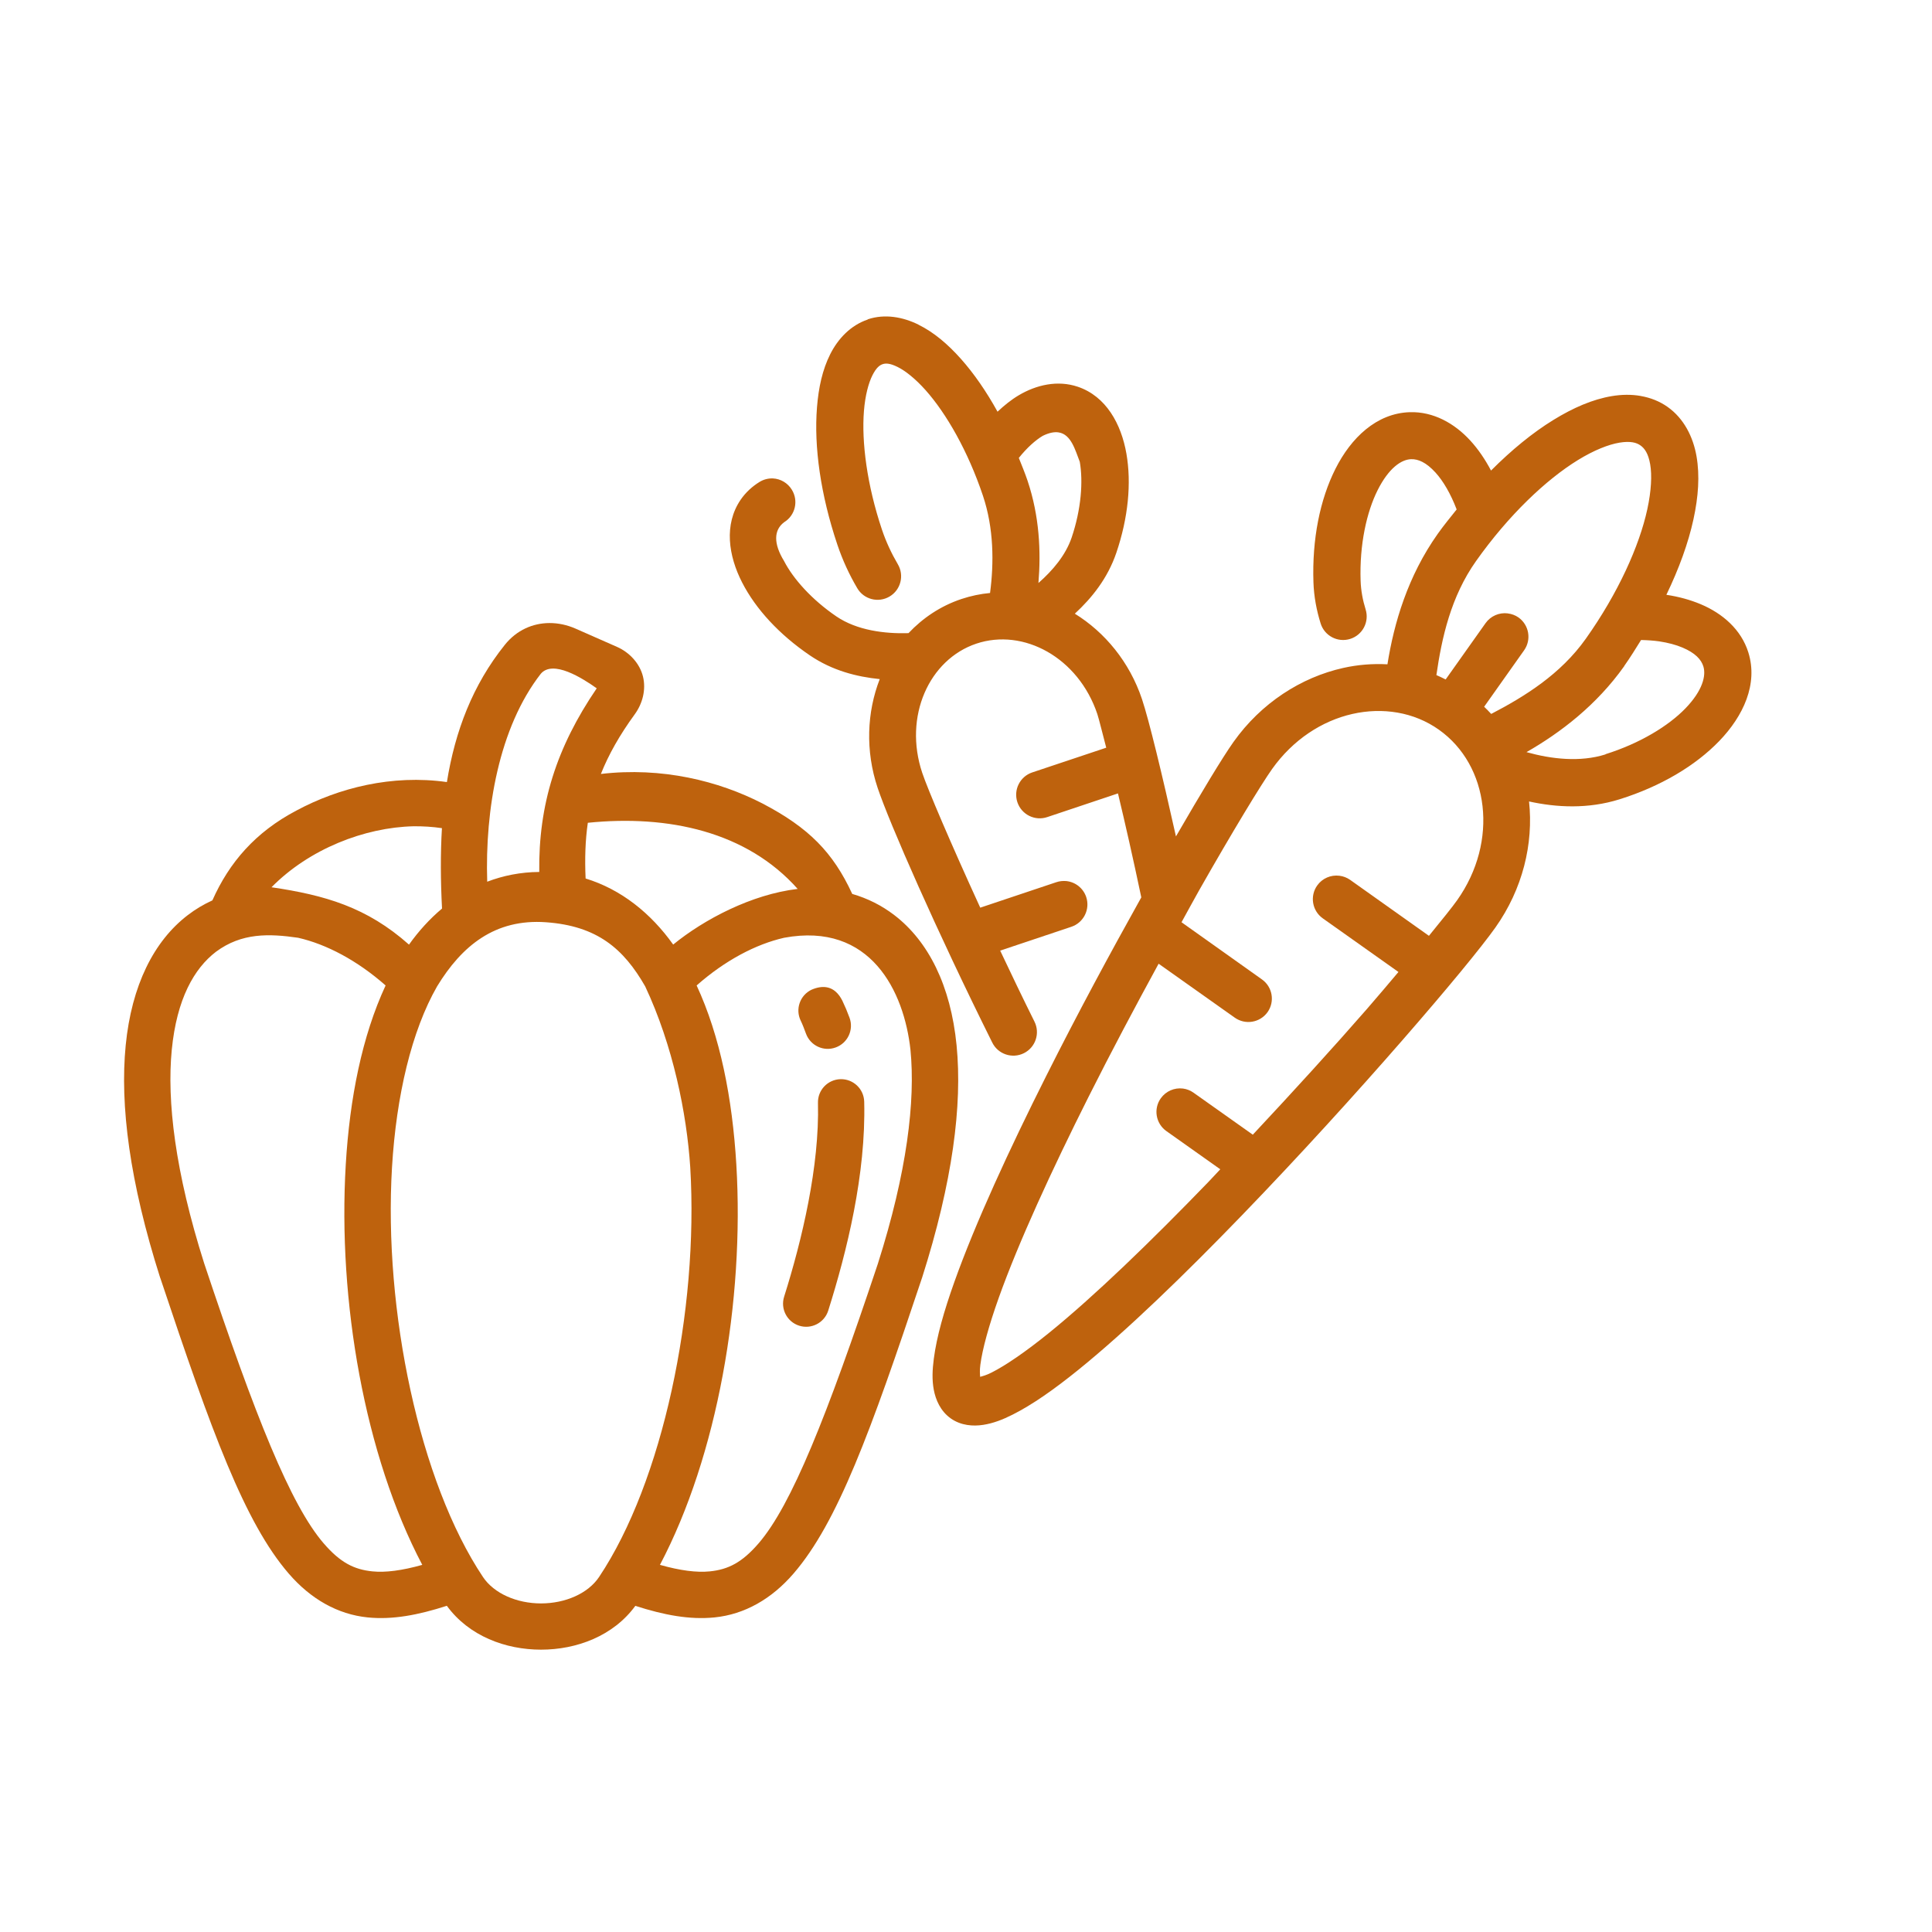
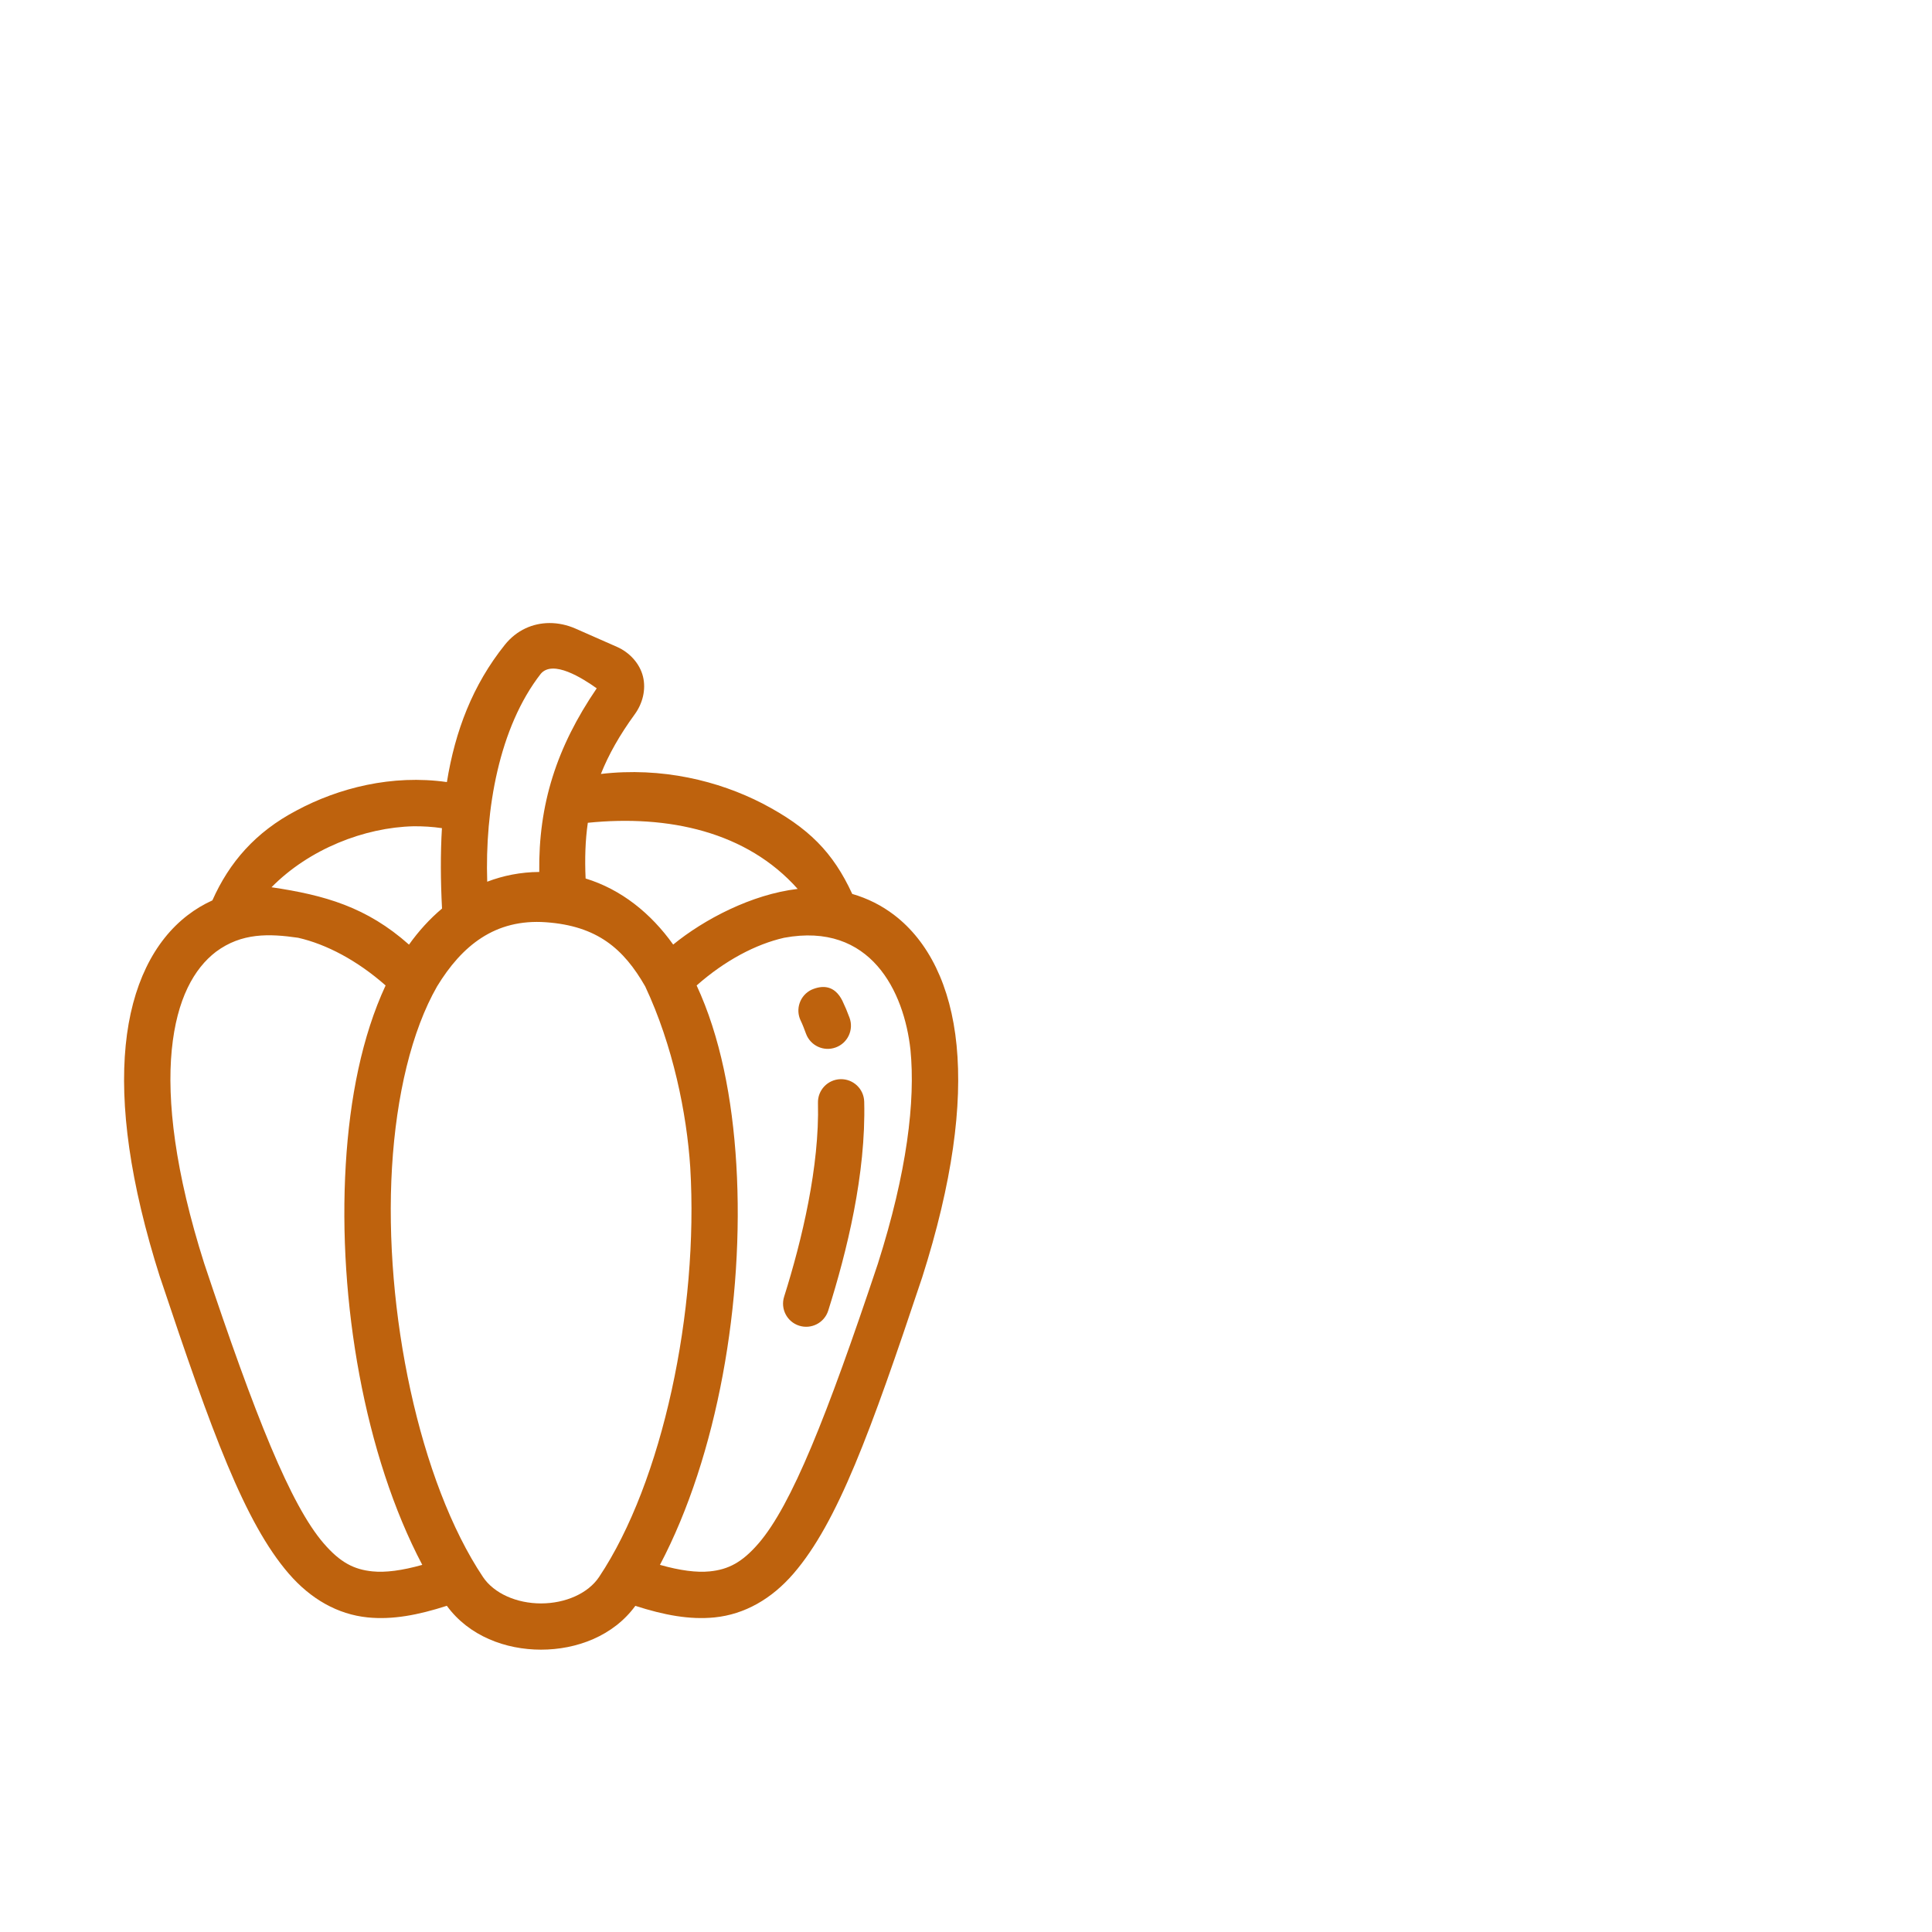
<svg xmlns="http://www.w3.org/2000/svg" width="109" height="109" viewBox="0 0 109 109" fill="none">
  <path d="M43.016 45.33C40.54 44.056 37.345 43.263 33.901 43.665C34.338 42.568 34.959 41.469 35.812 40.298C36.25 39.697 36.458 38.912 36.276 38.169C36.093 37.427 35.511 36.803 34.81 36.496L32.471 35.465C31.996 35.257 31.496 35.15 31.003 35.151C30.063 35.154 29.148 35.548 28.482 36.379C26.663 38.649 25.676 41.249 25.213 44.123C22.116 43.683 19.101 44.455 16.732 45.725C14.414 46.942 12.937 48.651 11.982 50.798C11.497 51.018 11.033 51.293 10.598 51.626C8.678 53.094 7.423 55.598 7.091 58.98C6.76 62.362 7.312 66.673 9.036 72.088C9.04 72.092 9.042 72.103 9.046 72.108C11.946 80.8 13.802 85.895 16.289 88.778C17.532 90.219 19.054 91.079 20.738 91.251C22.144 91.394 23.595 91.118 25.21 90.596C26.456 92.305 28.525 93.071 30.524 93.071C32.522 93.071 34.599 92.306 35.845 90.599C37.461 91.12 38.915 91.394 40.32 91.251C42.004 91.079 43.526 90.219 44.769 88.778C47.256 85.895 49.114 80.8 52.014 72.108C52.017 72.103 52.02 72.092 52.022 72.088C53.746 66.673 54.3 62.36 53.969 58.978C53.638 55.596 52.372 53.094 50.452 51.626C49.729 51.072 48.929 50.679 48.082 50.434C47.001 48.093 45.634 46.698 43.016 45.33ZM33.666 38.834C31.385 42.181 30.376 45.402 30.424 49.194C29.374 49.202 28.394 49.398 27.488 49.744C27.356 45.688 28.148 41.04 30.516 38.006C31.202 37.218 32.841 38.246 33.666 38.834ZM45.003 50.151C42.397 50.457 39.712 51.876 37.98 53.291C36.719 51.522 35.048 50.179 33.039 49.563C32.989 48.447 33.02 47.414 33.164 46.42C37.714 45.958 42.13 46.92 45.003 50.151ZM15.318 50.057C17.446 47.898 20.563 46.681 23.33 46.617C23.862 46.612 24.398 46.644 24.933 46.723C24.846 48.177 24.857 49.691 24.938 51.259C24.245 51.842 23.621 52.527 23.075 53.294C20.691 51.175 18.329 50.503 15.318 50.057ZM36.4 55.649C37.969 58.987 38.745 62.824 38.943 65.862C39.425 73.956 37.375 83.621 33.798 88.972C33.176 89.903 31.891 90.462 30.523 90.462C29.156 90.462 27.871 89.903 27.249 88.972C23.672 83.621 21.634 73.956 22.116 65.862C22.358 61.814 23.223 58.158 24.66 55.649C26.055 53.362 27.923 51.824 30.809 52.032C33.696 52.24 35.184 53.527 36.4 55.649ZM16.819 52.907C18.413 53.27 20.154 54.186 21.755 55.598C20.429 58.451 19.73 61.953 19.507 65.706C19.049 73.401 20.579 82.132 23.824 88.287C22.679 88.608 21.75 88.73 21.008 88.654C19.969 88.548 19.194 88.154 18.263 87.075C16.402 84.917 14.406 79.931 11.521 71.281C9.876 66.108 9.409 62.106 9.691 59.23C9.973 56.349 10.957 54.636 12.186 53.696C13.635 52.621 15.178 52.669 16.819 52.907ZM51.367 59.23C51.649 62.111 51.177 66.115 49.527 71.299C46.647 79.929 44.656 84.92 42.797 87.075C41.866 88.154 41.088 88.548 40.049 88.654C39.307 88.73 38.379 88.61 37.233 88.287C40.477 82.132 42.001 73.402 41.543 65.706C41.319 61.953 40.627 58.451 39.303 55.598C40.904 54.184 42.643 53.27 44.239 52.907C49.125 52.002 51.01 55.947 51.367 59.23ZM45.781 55.84C45.132 56.154 44.86 56.934 45.174 57.582C45.283 57.809 45.378 58.057 45.472 58.316C45.719 58.995 46.471 59.344 47.149 59.095C47.829 58.849 48.178 58.097 47.929 57.419C47.806 57.083 47.672 56.765 47.524 56.457C47.08 55.576 46.4 55.571 45.781 55.84ZM47.419 60.885C46.699 60.905 46.129 61.502 46.148 62.222C46.239 65.796 45.249 69.956 44.239 73.157C44.022 73.843 44.402 74.575 45.087 74.793C45.773 75.011 46.507 74.632 46.726 73.947C47.781 70.602 48.861 66.245 48.757 62.156C48.739 61.436 48.14 60.867 47.419 60.885Z" fill="#BE620D" />
-   <path fill-rule="evenodd" clip-rule="evenodd" d="M92.575 22.341C92.039 22.245 91.481 22.257 90.936 22.348C89.846 22.53 88.749 23.01 87.639 23.693C86.467 24.413 85.28 25.387 84.121 26.548C83.787 25.915 83.401 25.346 82.953 24.857C82.065 23.887 80.869 23.211 79.531 23.255C77.656 23.317 76.219 24.708 75.343 26.451C74.466 28.193 74.021 30.425 74.102 32.851C74.129 33.666 74.281 34.447 74.508 35.174C74.726 35.875 75.472 36.266 76.173 36.047C76.874 35.828 77.265 35.083 77.046 34.382C76.881 33.853 76.782 33.313 76.763 32.762C76.695 30.729 77.104 28.884 77.726 27.649C78.347 26.414 79.054 25.925 79.61 25.907C80.007 25.894 80.457 26.079 80.986 26.658C81.418 27.13 81.844 27.854 82.182 28.742C81.823 29.191 81.46 29.633 81.115 30.118C79.425 32.503 78.647 35.147 78.277 37.479C77.445 37.435 76.607 37.499 75.782 37.684C73.406 38.214 71.15 39.663 69.591 41.86C68.966 42.742 67.763 44.741 66.345 47.189C65.555 43.644 64.822 40.62 64.428 39.441C63.728 37.355 62.343 35.676 60.64 34.623C61.596 33.74 62.493 32.631 62.984 31.181C63.652 29.207 63.841 27.262 63.55 25.593C63.259 23.925 62.408 22.361 60.809 21.82C59.667 21.433 58.463 21.714 57.472 22.303C57.049 22.554 56.656 22.873 56.279 23.227C55.649 22.087 54.955 21.082 54.219 20.253C53.473 19.415 52.689 18.748 51.817 18.318L51.818 18.315C50.946 17.885 49.924 17.692 48.957 18.016C48.956 18.02 48.956 18.02 48.955 18.028C47.988 18.353 47.275 19.116 46.839 19.985C46.402 20.854 46.182 21.861 46.093 22.979C45.915 25.215 46.298 27.915 47.239 30.719C47.536 31.605 47.918 32.425 48.361 33.178C48.73 33.816 49.548 34.031 50.184 33.657C50.819 33.285 51.029 32.466 50.653 31.832C50.295 31.222 49.988 30.567 49.756 29.874C48.913 27.361 48.602 24.936 48.742 23.185C48.812 22.31 49.001 21.609 49.221 21.173C49.44 20.736 49.633 20.601 49.8 20.545C49.967 20.49 50.202 20.485 50.64 20.703C51.078 20.919 51.644 21.365 52.228 22.021C53.394 23.334 54.612 25.453 55.456 27.968C56.073 29.811 56.08 31.755 55.857 33.455C55.317 33.506 54.775 33.617 54.239 33.796C53.061 34.191 52.062 34.866 51.256 35.721C49.909 35.762 48.346 35.564 47.19 34.779C45.792 33.827 44.749 32.651 44.234 31.65C43.634 30.674 43.648 29.901 44.244 29.46C44.869 29.074 45.061 28.254 44.674 27.629C44.444 27.251 44.041 27.011 43.599 26.991C43.337 26.984 43.079 27.05 42.856 27.187C42.443 27.44 42.069 27.78 41.784 28.197C40.834 29.593 41.096 31.357 41.87 32.864C42.643 34.37 43.969 35.803 45.691 36.975C46.959 37.837 48.339 38.183 49.633 38.314C48.907 40.182 48.815 42.362 49.515 44.451C50.175 46.422 52.835 52.499 55.98 58.817C56.304 59.478 57.107 59.747 57.766 59.419C58.424 59.091 58.691 58.291 58.361 57.634C57.689 56.284 57.047 54.942 56.428 53.632L60.437 52.29C61.134 52.06 61.513 51.308 61.283 50.611C61.118 50.115 60.678 49.761 60.158 49.708C59.967 49.692 59.773 49.711 59.592 49.773L55.304 51.209C53.63 47.556 52.338 44.52 52.032 43.606C50.963 40.417 52.421 37.206 55.084 36.313C57.747 35.421 60.841 37.099 61.91 40.288C62.002 40.562 62.242 41.547 62.412 42.184L58.236 43.579C57.541 43.813 57.167 44.565 57.399 45.26C57.633 45.96 58.392 46.336 59.09 46.097L63.074 44.763C63.48 46.456 63.934 48.456 64.39 50.629C62.67 53.709 60.797 57.173 59.023 60.709C56.929 64.878 55.029 69.002 53.846 72.317C53.255 73.974 52.844 75.423 52.684 76.657C52.604 77.275 52.576 77.836 52.681 78.402C52.786 78.969 53.058 79.611 53.638 80.023C54.219 80.435 54.91 80.476 55.479 80.387C56.048 80.298 56.576 80.09 57.132 79.81C58.244 79.251 59.475 78.386 60.843 77.28C63.579 75.067 66.842 71.904 70.083 68.549C73.324 65.194 76.535 61.653 79.112 58.697C81.689 55.742 83.588 53.428 84.367 52.33C85.905 50.161 86.525 47.605 86.266 45.217C87.818 45.557 89.591 45.654 91.379 45.093C93.694 44.366 95.644 43.209 96.998 41.806C98.352 40.402 99.199 38.594 98.637 36.804C98.233 35.513 97.18 34.607 95.958 34.092C95.358 33.839 94.707 33.662 94.014 33.558C94.726 32.082 95.251 30.639 95.542 29.298C95.819 28.024 95.904 26.833 95.715 25.744C95.526 24.655 95.007 23.613 94.086 22.96C93.626 22.634 93.112 22.437 92.575 22.343L92.575 22.341ZM92.104 24.953C92.295 24.984 92.436 25.048 92.552 25.13C92.785 25.294 92.993 25.581 93.1 26.193C93.206 26.805 93.164 27.692 92.939 28.728C92.49 30.8 91.297 33.457 89.468 36.037C88.045 38.045 86.013 39.298 84.131 40.279C84.006 40.139 83.868 40.007 83.733 39.873L85.988 36.688C86.412 36.088 86.268 35.258 85.668 34.834C85.49 34.71 85.283 34.634 85.067 34.608L85.067 34.606C84.581 34.545 84.1 34.754 83.815 35.154L81.561 38.334C81.388 38.249 81.216 38.161 81.039 38.088C81.341 35.989 81.854 33.66 83.278 31.651C85.106 29.071 87.222 27.063 89.028 25.953C89.931 25.398 90.753 25.076 91.366 24.974C91.672 24.923 91.913 24.922 92.104 24.953ZM59.724 24.395C60.438 24.503 60.664 25.407 60.919 26.054C61.113 27.163 61.002 28.727 60.46 30.329C60.123 31.323 59.392 32.186 58.587 32.892C58.734 31.117 58.645 29.126 57.973 27.121C57.823 26.674 57.648 26.259 57.48 25.835C57.937 25.264 58.416 24.835 58.828 24.59C59.194 24.41 59.485 24.359 59.724 24.395ZM93.611 36.185C94.116 36.261 94.558 36.381 94.919 36.533C95.651 36.842 95.98 37.213 96.099 37.593C96.266 38.124 96.052 38.968 95.092 39.963C94.132 40.958 92.518 41.942 90.577 42.551C90.576 42.555 90.576 42.555 90.575 42.563C89.146 43.012 87.531 42.829 86.122 42.434C88.055 41.327 90.08 39.776 91.636 37.583L91.638 37.571C91.982 37.085 92.281 36.597 92.586 36.108C92.946 36.117 93.295 36.139 93.611 36.185ZM78.849 40.205C79.681 40.349 80.476 40.669 81.182 41.17C84.01 43.174 84.572 47.457 82.205 50.795C81.947 51.16 81.333 51.924 80.618 52.797L76.168 49.637C75.989 49.513 75.783 49.434 75.567 49.408C75.08 49.347 74.599 49.556 74.315 49.956C73.89 50.553 74.028 51.381 74.624 51.808L78.898 54.837C78.305 55.536 77.798 56.147 77.101 56.946C75.23 59.091 72.988 61.551 70.681 64.017L67.343 61.652C67.166 61.525 66.96 61.442 66.744 61.414C66.257 61.353 65.776 61.562 65.491 61.962C65.066 62.558 65.205 63.384 65.801 63.811L68.846 65.969C68.615 66.21 68.397 66.455 68.165 66.694C64.965 70.007 61.743 73.128 59.167 75.212C57.88 76.253 56.744 77.034 55.94 77.438C55.644 77.587 55.468 77.63 55.298 77.678C55.287 77.501 55.267 77.329 55.31 76.998C55.426 76.105 55.794 74.773 56.35 73.213C57.464 70.093 59.336 66.021 61.403 61.905C62.701 59.319 64.049 56.79 65.367 54.371L69.661 57.413C70.258 57.838 71.086 57.7 71.513 57.104C71.937 56.505 71.793 55.677 71.193 55.254L66.659 52.031C66.983 51.449 67.339 50.783 67.648 50.239C69.564 46.864 71.172 44.229 71.764 43.394C72.948 41.725 74.589 40.669 76.294 40.281C77.147 40.086 78.017 40.06 78.849 40.205Z" fill="#BE620D" />
</svg>